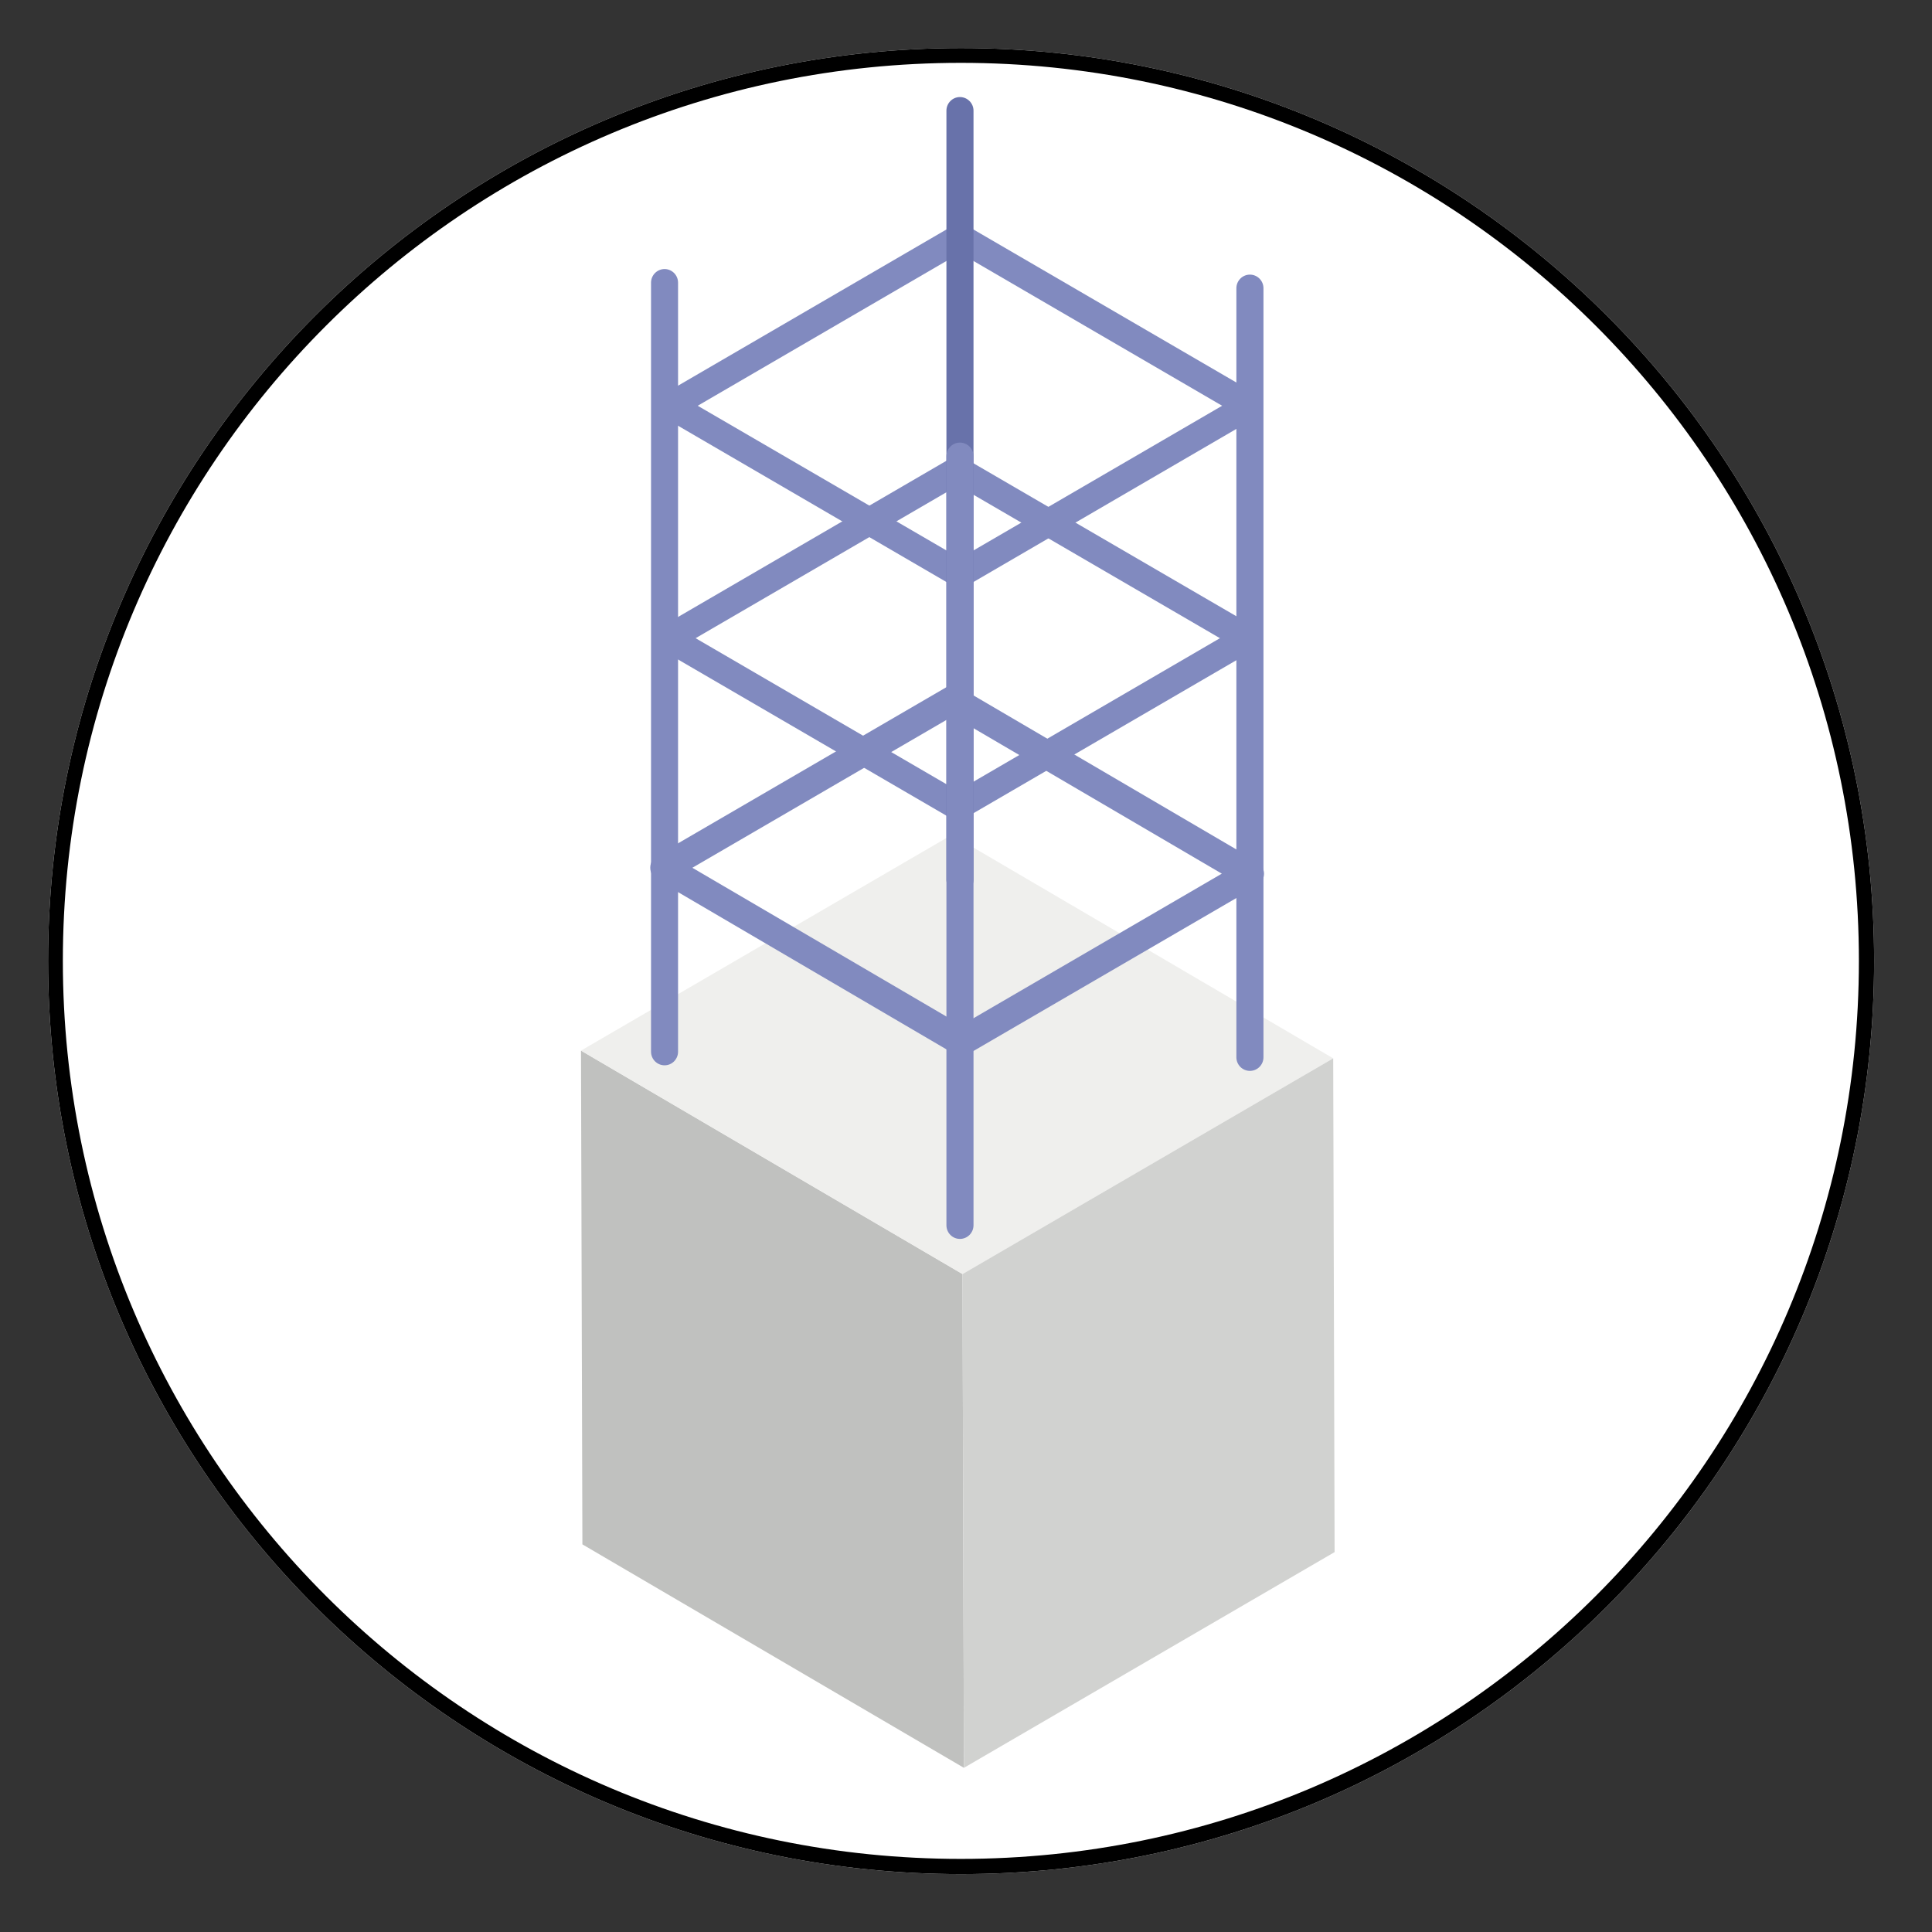
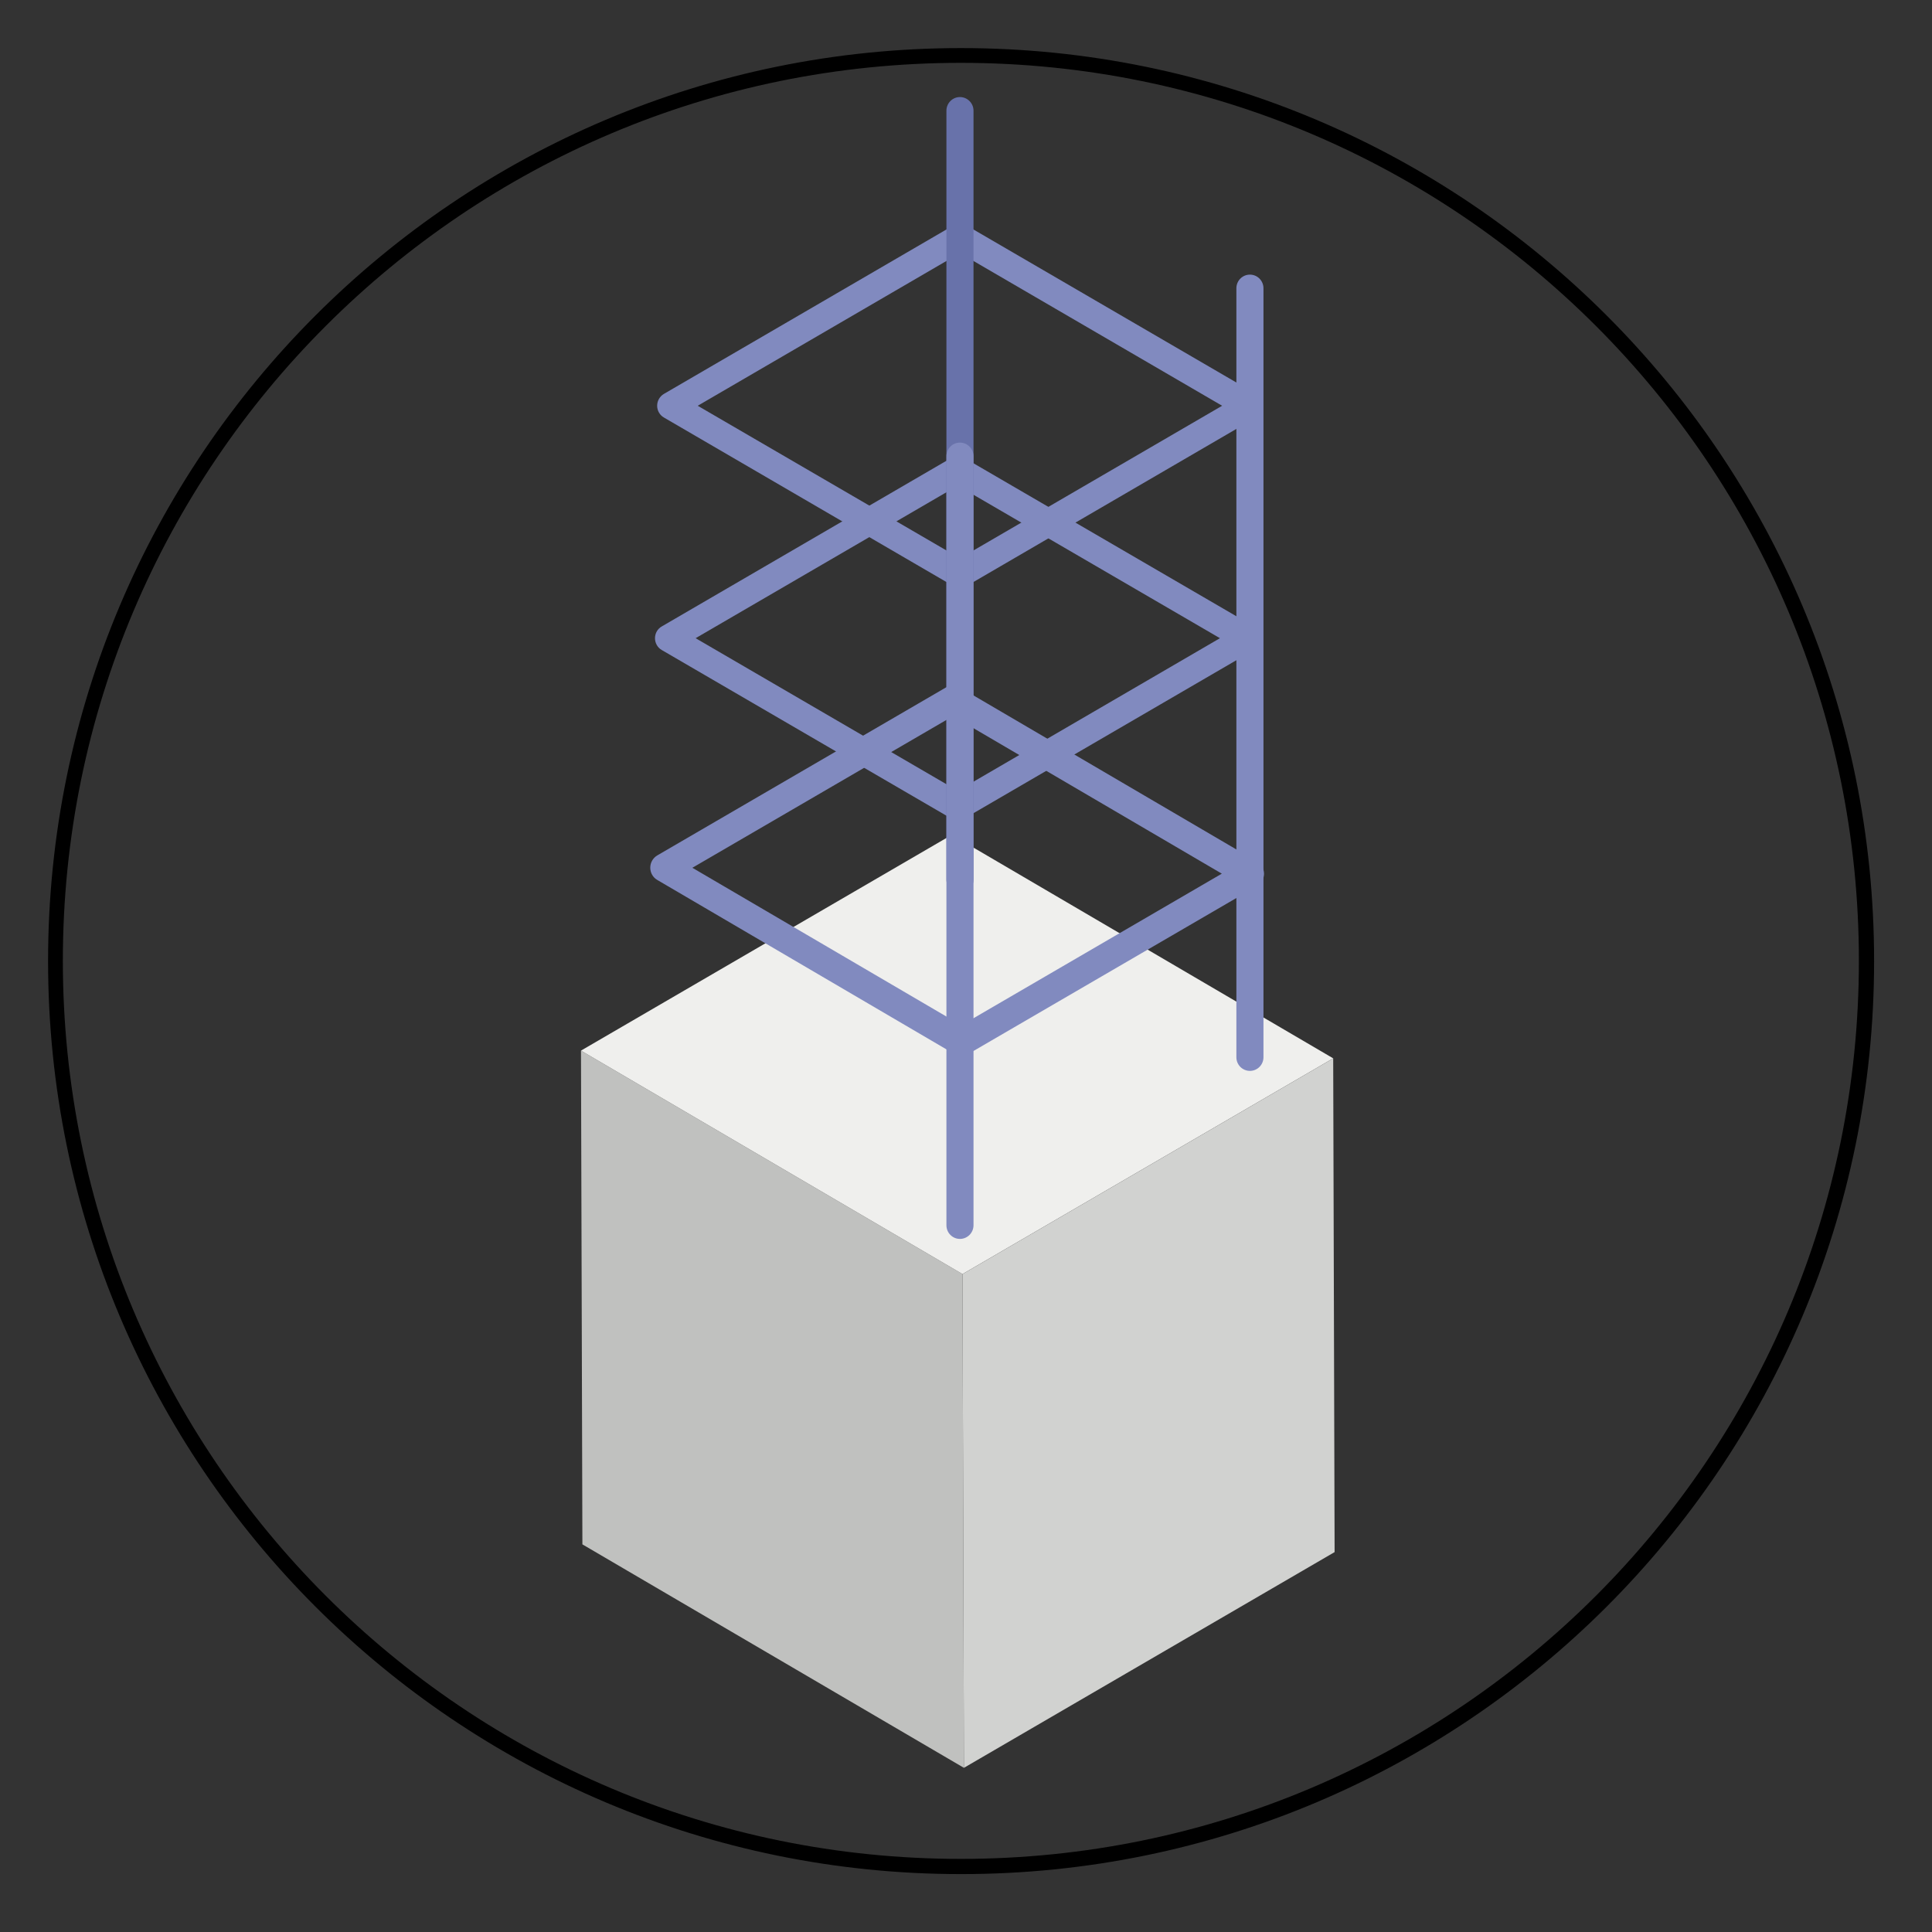
<svg xmlns="http://www.w3.org/2000/svg" version="1.0" preserveAspectRatio="xMidYMid meet" height="130" viewBox="0 0 97.5 97.5" zoomAndPan="magnify" width="130">
  <rect x="0" y="0" width="97.5" height="97.5" fill="#333333" stroke="none" />
  <defs>
    <clipPath id="ff1a051300">
      <path clip-rule="nonzero" d="M 2.426 2.426 L 94.578 2.426 L 94.578 94.578 L 2.426 94.578 Z M 2.426 2.426" />
    </clipPath>
    <clipPath id="3b3f8a54cc">
      <path clip-rule="nonzero" d="M 48.5 2.426 C 23.055 2.426 2.426 23.055 2.426 48.5 C 2.426 73.949 23.055 94.578 48.5 94.578 C 73.949 94.578 94.578 73.949 94.578 48.5 C 94.578 23.055 73.949 2.426 48.5 2.426 Z M 48.5 2.426" />
    </clipPath>
    <clipPath id="110e08764f">
      <path clip-rule="nonzero" d="M 29.309 53 L 49 53 L 49 89.219 L 29.309 89.219 Z M 29.309 53" />
    </clipPath>
    <clipPath id="c5460bcaec">
      <path clip-rule="nonzero" d="M 29.309 42 L 67.363 42 L 67.363 65 L 29.309 65 Z M 29.309 42" />
    </clipPath>
    <clipPath id="4f6c11044c">
      <path clip-rule="nonzero" d="M 48 53 L 67.363 53 L 67.363 89.219 L 48 89.219 Z M 48 53" />
    </clipPath>
    <clipPath id="f1b22c8f04">
      <path clip-rule="nonzero" d="M 47 4.902 L 50 4.902 L 50 46 L 47 46 Z M 47 4.902" />
    </clipPath>
  </defs>
  <g clip-path="url(#ff1a051300)">
    <g clip-path="url(#3b3f8a54cc)">
-       <path fill-rule="nonzero" fill-opacity="1" d="M 2.426 2.426 L 94.578 2.426 L 94.578 94.578 L 2.426 94.578 Z M 2.426 2.426" fill="#ffffff" />
      <path stroke-miterlimit="4" stroke-opacity="1" stroke-width="2" stroke="#000000" d="M 61.748 0.001 C 27.647 0.001 0.001 27.647 0.001 61.748 C 0.001 95.855 27.647 123.501 61.748 123.501 C 95.855 123.501 123.501 95.855 123.501 61.748 C 123.501 27.647 95.855 0.001 61.748 0.001 Z M 61.748 0.001" stroke-linejoin="miter" fill="none" transform="matrix(0.746, 0, 0, 0.746, 2.425, 2.425)" stroke-linecap="butt" />
    </g>
  </g>
  <g clip-path="url(#110e08764f)">
    <path fill-rule="nonzero" fill-opacity="1" d="M 48.645 89.215 L 29.391 77.938 L 29.32 53.02 L 48.574 64.297 L 48.645 89.215" fill="#c0c1bf" />
  </g>
  <g clip-path="url(#c5460bcaec)">
    <path fill-rule="nonzero" fill-opacity="1" d="M 48.574 64.297 L 29.32 53.02 L 48.031 42.133 L 67.281 53.41 L 48.574 64.297" fill="#efefed" />
  </g>
  <g clip-path="url(#4f6c11044c)">
    <path fill-rule="nonzero" fill-opacity="1" d="M 67.281 53.41 L 67.352 78.328 L 48.645 89.215 L 48.574 64.297 L 67.281 53.41" fill="#d1d2d0" />
  </g>
  <path fill-rule="nonzero" fill-opacity="1" d="M 35.105 32.207 L 48.336 39.91 L 61.566 32.207 L 48.336 24.508 Z M 48.336 41.395 C 48.219 41.395 48.102 41.363 47.996 41.301 L 33.398 32.805 C 33.184 32.684 33.055 32.453 33.055 32.207 C 33.055 31.961 33.184 31.734 33.398 31.613 L 47.996 23.117 C 48.207 22.992 48.465 22.992 48.676 23.117 L 63.277 31.613 C 63.488 31.734 63.617 31.961 63.617 32.207 C 63.617 32.453 63.488 32.684 63.277 32.805 L 48.676 41.301 C 48.574 41.363 48.453 41.395 48.336 41.395" fill="#818abf" />
  <path fill-rule="nonzero" fill-opacity="1" d="M 35.211 20.477 L 48.445 28.176 L 61.676 20.477 L 48.445 12.773 Z M 48.445 29.66 C 48.324 29.66 48.207 29.629 48.102 29.57 L 33.504 21.07 C 33.293 20.949 33.164 20.723 33.164 20.477 C 33.164 20.23 33.293 20.004 33.504 19.879 L 48.102 11.383 C 48.312 11.262 48.574 11.262 48.785 11.383 L 63.383 19.879 C 63.594 20.004 63.727 20.23 63.727 20.477 C 63.727 20.723 63.594 20.949 63.383 21.07 L 48.785 29.57 C 48.68 29.629 48.562 29.66 48.445 29.66" fill="#818abf" />
  <g clip-path="url(#f1b22c8f04)">
    <path fill-rule="nonzero" fill-opacity="1" d="M 48.445 45.086 C 48.066 45.086 47.762 44.777 47.762 44.395 L 47.762 5.586 C 47.762 5.207 48.066 4.898 48.445 4.898 C 48.82 4.898 49.129 5.207 49.129 5.586 L 49.129 44.395 C 49.129 44.777 48.82 45.086 48.445 45.086" fill="#6872aa" />
  </g>
  <path fill-rule="nonzero" fill-opacity="1" d="M 63.078 54.043 C 62.699 54.043 62.395 53.734 62.395 53.355 L 62.395 14.547 C 62.395 14.168 62.699 13.859 63.078 13.859 C 63.457 13.859 63.762 14.168 63.762 14.547 L 63.762 53.355 C 63.762 53.734 63.457 54.043 63.078 54.043" fill="#818abf" />
-   <path fill-rule="nonzero" fill-opacity="1" d="M 33.539 53.762 C 33.16 53.762 32.855 53.453 32.855 53.074 L 32.855 14.266 C 32.855 13.887 33.16 13.578 33.539 13.578 C 33.914 13.578 34.219 13.887 34.219 14.266 L 34.219 53.074 C 34.219 53.453 33.914 53.762 33.539 53.762" fill="#818abf" />
  <path fill-rule="nonzero" fill-opacity="1" d="M 48.445 62.523 C 48.066 62.523 47.762 62.215 47.762 61.832 L 47.762 23.023 C 47.762 22.645 48.066 22.336 48.445 22.336 C 48.82 22.336 49.129 22.645 49.129 23.023 L 49.129 61.832 C 49.129 62.215 48.82 62.523 48.445 62.523" fill="#818abf" />
  <path fill-rule="nonzero" fill-opacity="1" d="M 34.941 43.793 L 48.516 51.742 L 61.66 44.09 L 48.09 36.141 Z M 48.516 53.285 C 48.391 53.285 48.27 53.254 48.156 53.188 L 33.168 44.406 C 32.949 44.281 32.816 44.043 32.816 43.789 C 32.816 43.531 32.953 43.297 33.172 43.168 L 47.734 34.695 C 47.957 34.566 48.227 34.566 48.445 34.695 L 63.434 43.477 C 63.652 43.602 63.789 43.84 63.789 44.094 C 63.789 44.352 63.652 44.586 63.434 44.715 L 48.871 53.188 C 48.758 53.254 48.637 53.285 48.516 53.285" fill="#818abf" />
</svg>